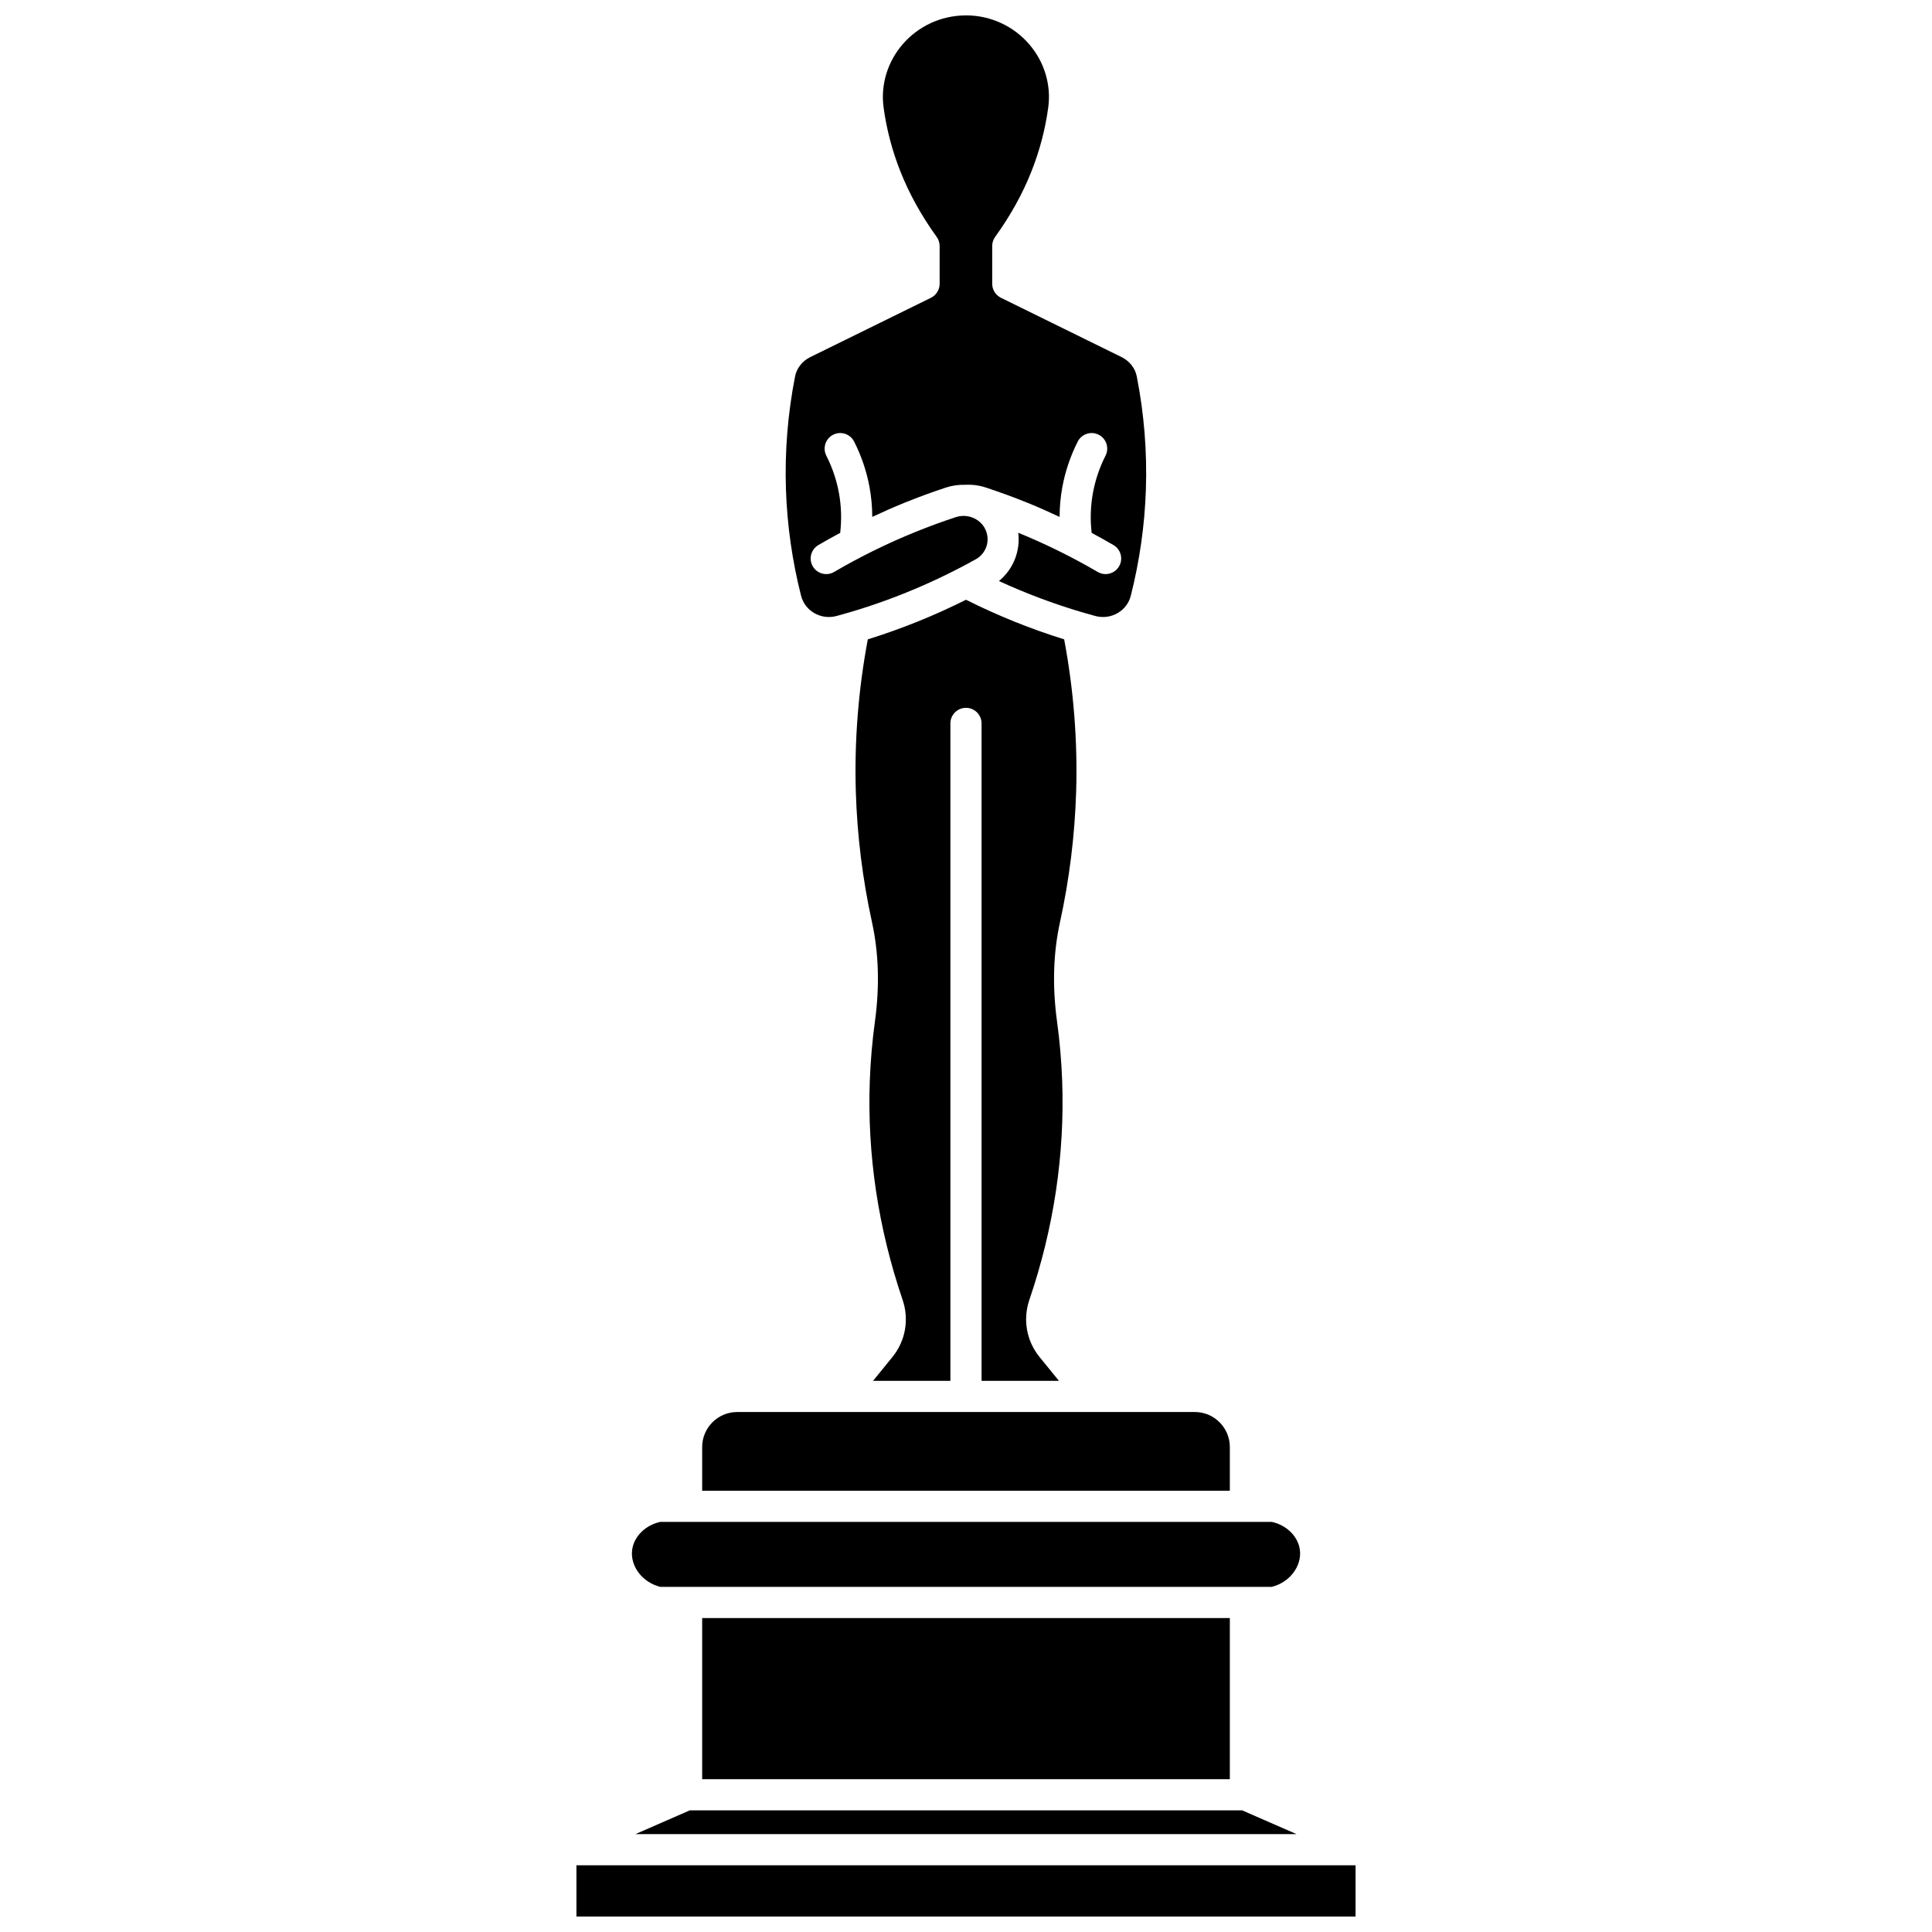
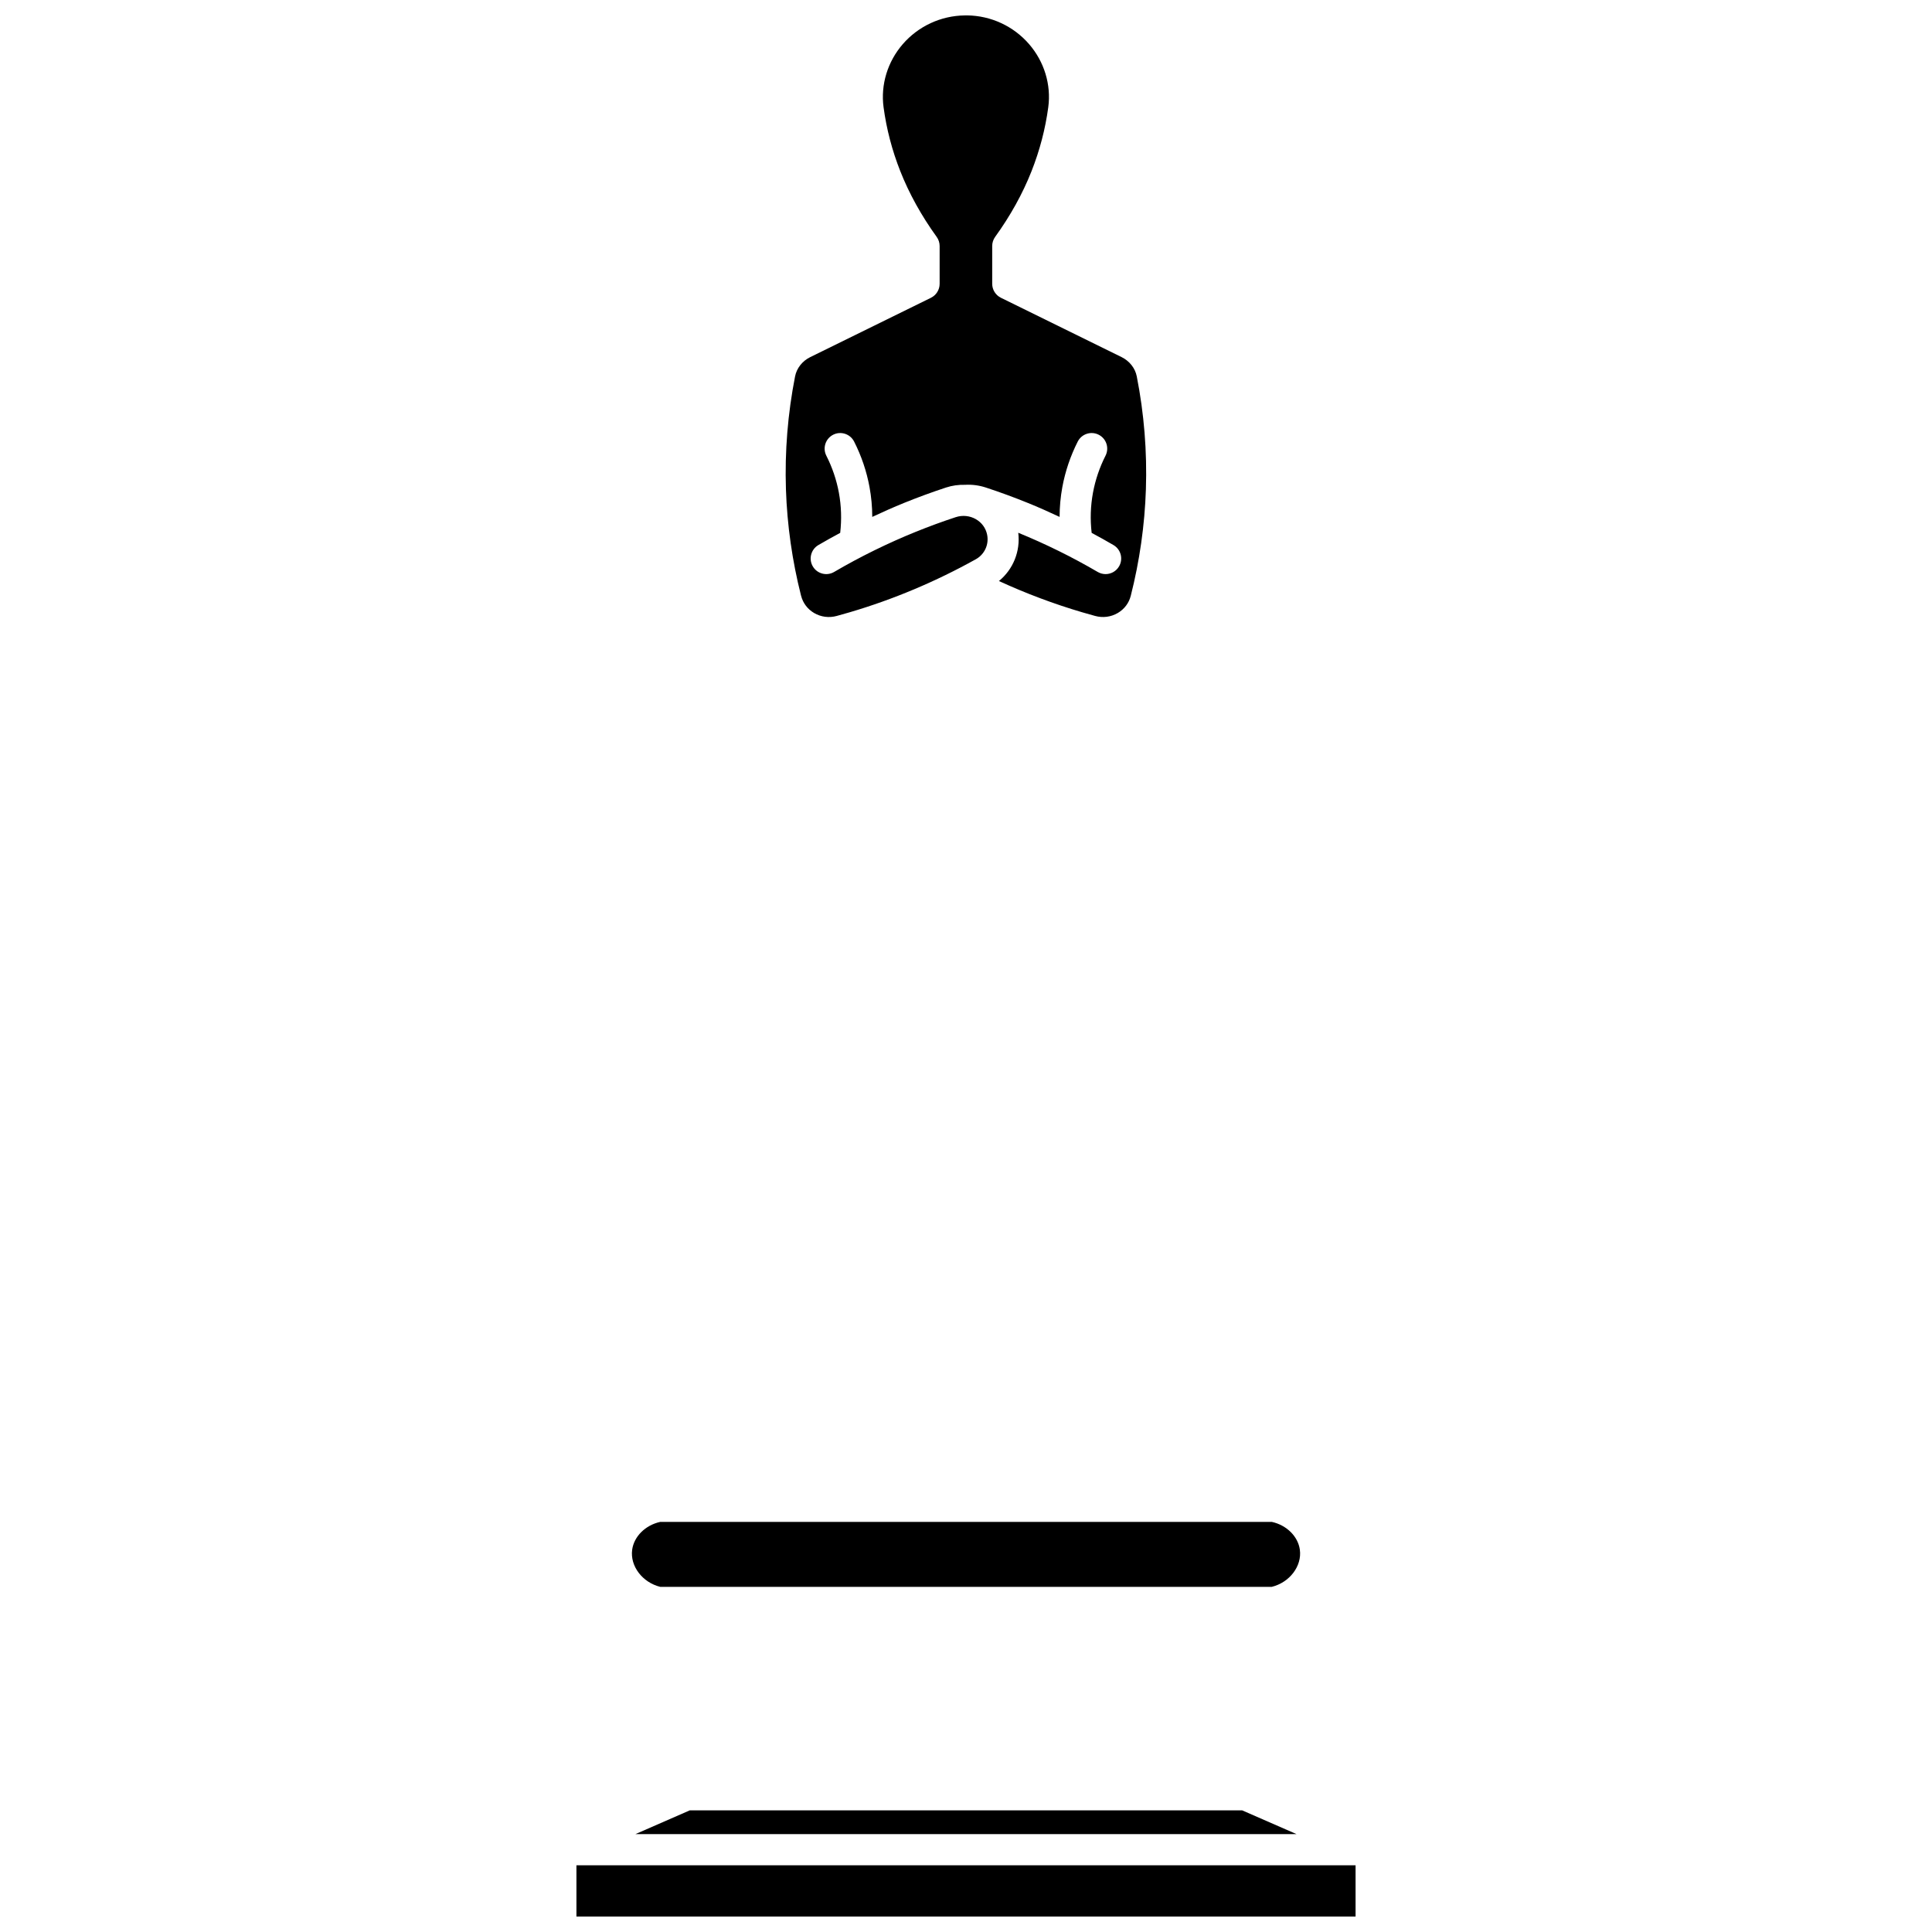
<svg xmlns="http://www.w3.org/2000/svg" width="800px" height="800px" version="1.1" viewBox="144 144 512 512">
  <defs>
    <clipPath id="b">
      <path d="m352 148.09h96v159.91h-96z" />
    </clipPath>
    <clipPath id="a">
      <path d="m296 638h208v13.902h-208z" />
    </clipPath>
  </defs>
-   <path d="m469.92 527.48c0-5.121-4.164-9.285-9.285-9.285l-121.27 0.004c-5.121 0-9.285 4.164-9.285 9.285v11.578h139.84z" />
-   <path d="m429.19 353.78c0.406-13.496-0.676-27.055-3.176-40.344-8.906-2.773-17.637-6.289-26.02-10.496-8.395 4.211-17.113 7.723-26.016 10.496-2.5 13.293-3.582 26.848-3.176 40.344 0.348 11.613 1.793 23.266 4.289 34.637 1.789 8.145 2.047 17 0.773 26.312-0.715 5.223-1.172 10.523-1.359 15.766-0.699 19.492 2.227 38.996 8.691 57.965 1.785 5.231 0.773 10.902-2.703 15.176l-5.129 6.305h20.5v-174.23c0-2.281 1.848-4.129 4.129-4.129s4.129 1.848 4.129 4.129l0.004 174.23h20.508l-5.133-6.305c-3.477-4.273-4.488-9.945-2.703-15.176 6.465-18.969 9.387-38.469 8.691-57.961-0.188-5.242-0.645-10.547-1.359-15.766-1.277-9.312-1.016-18.168 0.773-26.312 2.492-11.375 3.938-23.027 4.285-34.641z" />
  <g clip-path="url(#b)">
    <path d="m356.3 301.89c0.492 1.93 1.719 3.555 3.457 4.57 1.809 1.055 3.93 1.332 5.973 0.777 1.148-0.312 2.309-0.641 3.477-0.984 11.543-3.402 22.781-8.129 33.398-14.047 2.32-1.293 3.523-3.914 2.992-6.516-0.352-1.73-1.402-3.184-2.961-4.09-1.609-0.934-3.559-1.133-5.352-0.547-3.547 1.164-7.098 2.469-10.555 3.867-7.457 3.019-14.75 6.602-21.68 10.656-1.969 1.152-4.5 0.488-5.648-1.48-1.152-1.969-0.488-4.5 1.48-5.648 1.902-1.113 3.832-2.188 5.781-3.231 0.41-3.562 0.297-7.137-0.352-10.656-0.625-3.394-1.746-6.691-3.324-9.801-1.031-2.035-0.219-4.519 1.812-5.551s4.519-0.219 5.551 1.812c1.938 3.816 3.309 7.863 4.078 12.039 0.484 2.625 0.727 5.269 0.73 7.926 2.797-1.309 5.613-2.566 8.465-3.723 3.629-1.469 7.356-2.832 11.074-4.059 1.648-0.543 3.359-0.77 5.059-0.723 1.867-0.105 3.719 0.137 5.512 0.723 3.723 1.223 7.445 2.59 11.074 4.059 2.852 1.152 5.672 2.414 8.465 3.723 0.004-2.652 0.246-5.301 0.73-7.926 0.773-4.172 2.144-8.223 4.078-12.039 1.035-2.035 3.519-2.844 5.551-1.812 2.035 1.031 2.844 3.516 1.812 5.551-1.578 3.109-2.695 6.406-3.324 9.801-0.652 3.516-0.766 7.094-0.352 10.656 1.949 1.043 3.879 2.117 5.781 3.231 1.969 1.152 2.633 3.68 1.48 5.648-0.77 1.312-2.148 2.047-3.57 2.047-0.707 0-1.426-0.184-2.082-0.566-6.734-3.941-13.82-7.43-21.059-10.391 0.598 4.906-1.355 9.711-5.125 12.793 7.152 3.289 14.535 6.062 22.031 8.273 1.168 0.344 2.328 0.672 3.477 0.984 2.047 0.555 4.168 0.277 5.977-0.777 1.742-1.016 2.969-2.641 3.457-4.57 2.344-9.23 3.695-18.723 4.008-28.215 0.332-10.012-0.48-20.086-2.422-29.941-0.426-2.164-1.926-4.066-4.012-5.094l-31.988-15.727c-1.414-0.695-2.309-2.133-2.309-3.707v-10.012c0-0.867 0.273-1.715 0.781-2.418 4.051-5.609 7.297-11.469 9.645-17.414 2.172-5.504 3.664-11.207 4.434-16.953 0.797-5.965-1.055-12.055-5.086-16.715-4.125-4.766-10.105-7.539-16.418-7.613l-0.305 0.008h-0.332c-6.312 0.074-12.293 2.848-16.422 7.613-4.031 4.66-5.887 10.754-5.086 16.715 0.77 5.746 2.258 11.449 4.434 16.953 2.348 5.945 5.594 11.805 9.645 17.414 0.508 0.703 0.781 1.551 0.781 2.418v10.012c0 1.574-0.895 3.012-2.309 3.707l-31.988 15.723c-2.086 1.023-3.586 2.93-4.012 5.094-1.938 9.855-2.754 19.926-2.422 29.941 0.316 9.488 1.668 18.98 4.012 28.211z" />
  </g>
  <g clip-path="url(#a)">
    <path d="m296.76 638.32h206.48v13.582h-206.48z" />
  </g>
-   <path d="m330.08 572.8h139.84v42.703h-139.84z" />
  <path d="m312.39 630.06h175.21l-14.422-6.301h-146.37z" />
  <path d="m319 564.54h162c4.75-1.156 8.078-5.504 7.473-9.863-0.488-3.523-3.519-6.508-7.426-7.359l-162.09 0.004c-3.906 0.852-6.938 3.836-7.426 7.359-0.602 4.356 2.723 8.703 7.473 9.859z" />
</svg>